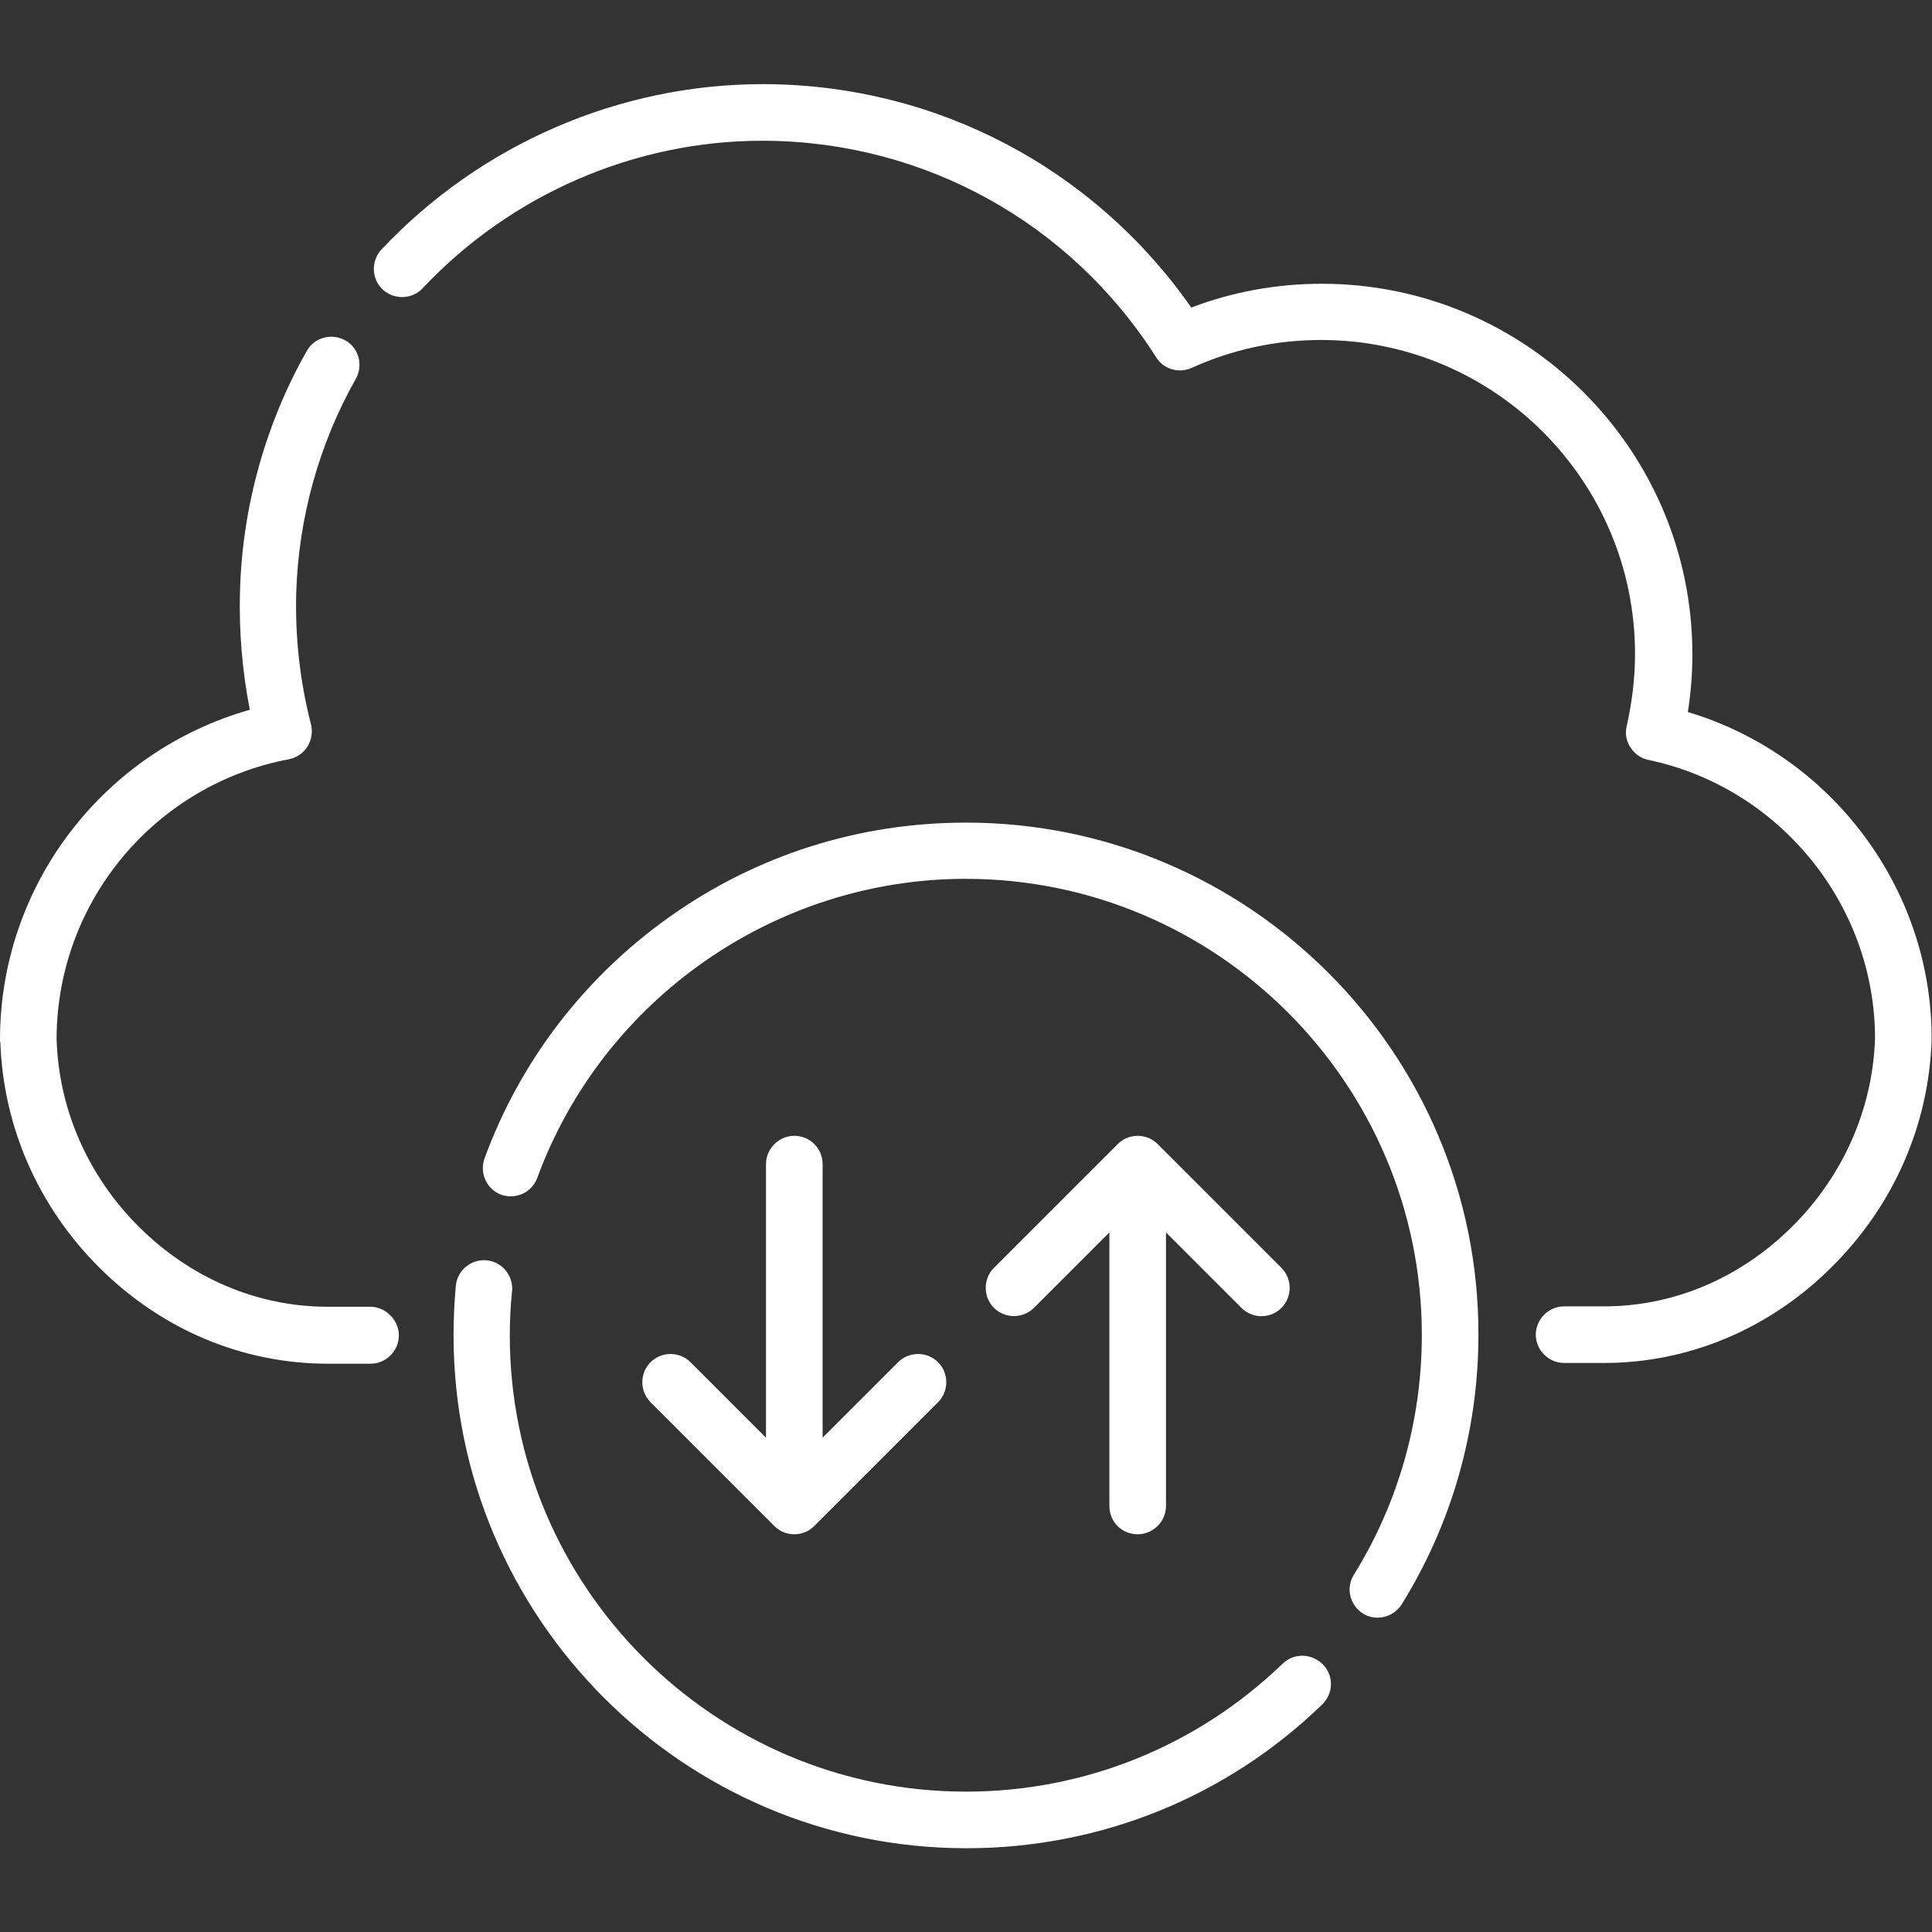
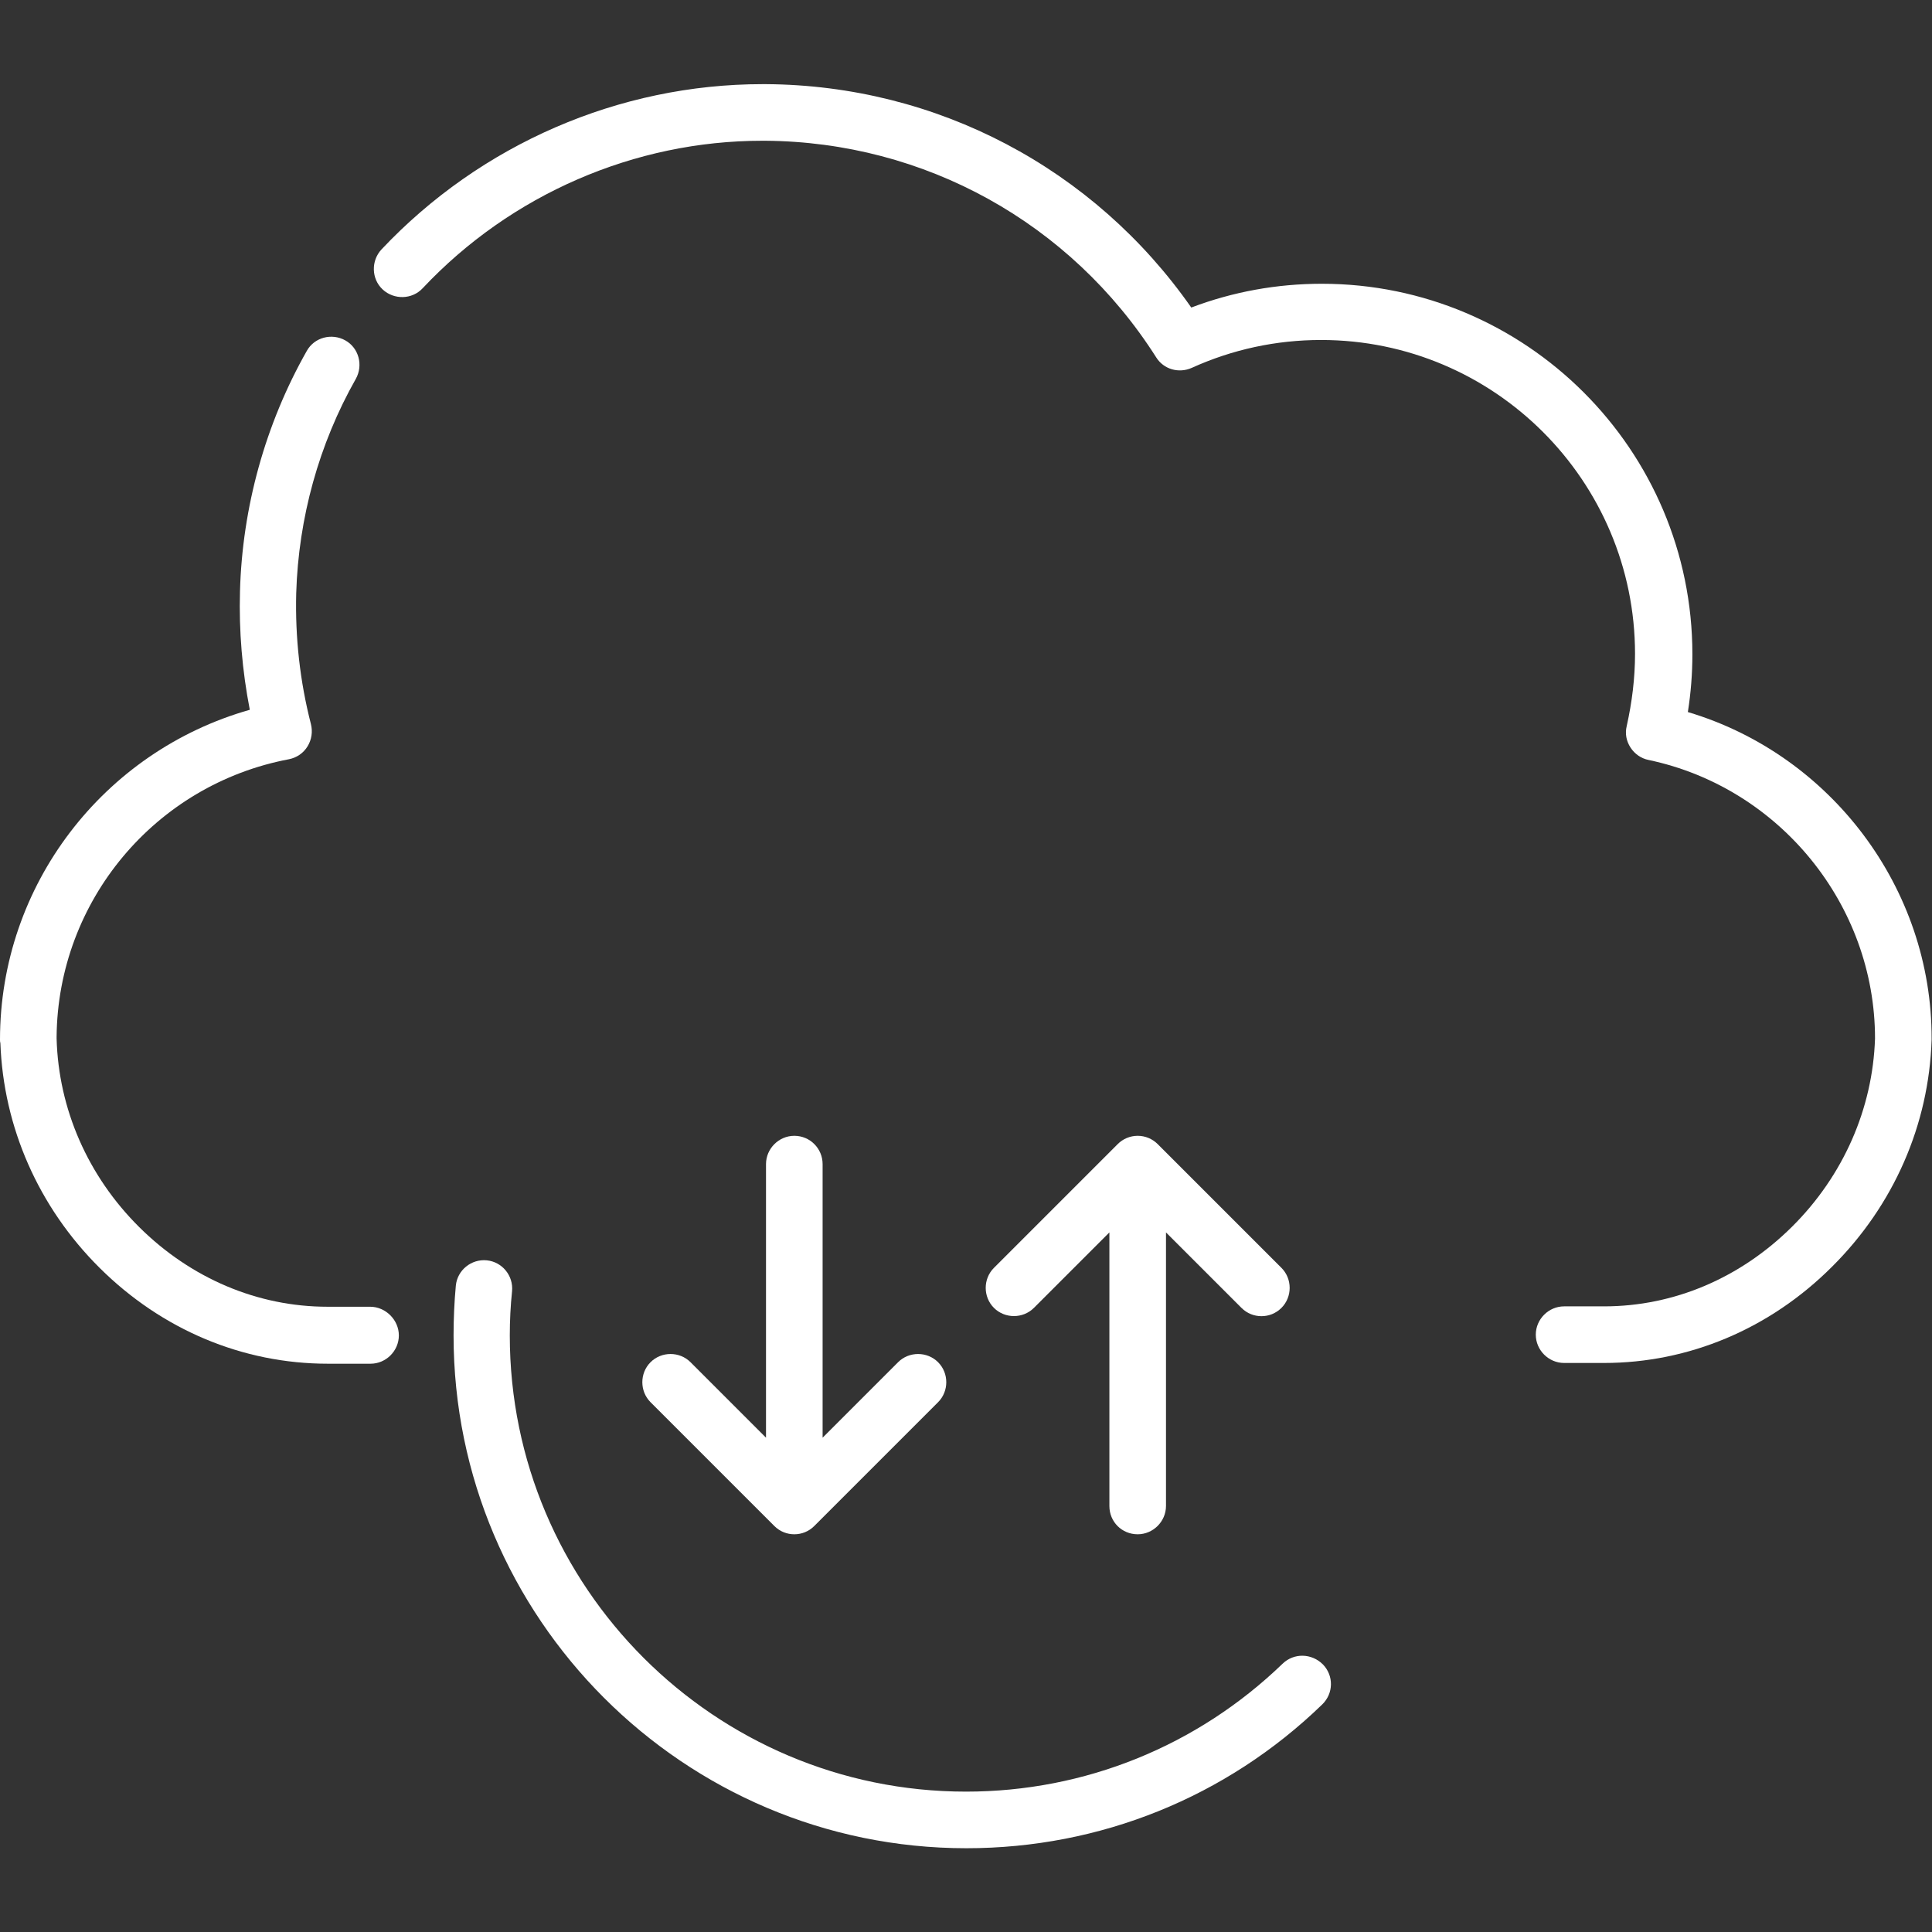
<svg xmlns="http://www.w3.org/2000/svg" version="1.1" id="Layer_1" x="0px" y="0px" viewBox="0 0 512 512" style="enable-background:new 0 0 512 512;" xml:space="preserve">
  <rect x="0" y="0" width="512" height="512" fill="#333333" stroke="none" />
  <style type="text/css">
	.st0{fill:#FFFFFF;}
</style>
  <g>
    <path class="st0" d="M98.1,346.3H86.8c-18.5,0-36.2-7.5-49.9-21.1c-13.6-13.5-21.4-31.3-21.9-50c0-0.1,0-0.3,0-0.4   c0.3-36,26.1-66.9,61.6-73.6c2-0.4,3.8-1.6,4.9-3.4s1.4-3.9,0.9-5.9c-2.9-11.3-4.2-22.9-3.9-34.7c0.6-19.9,6-39.5,15.8-56.8   c2-3.6,0.8-8.2-2.8-10.2c-3.6-2-8.2-0.8-10.2,2.8c-11,19.4-17.1,41.5-17.7,63.7c-0.3,10.6,0.6,21.1,2.6,31.4   C27.4,199.1,0,234.6,0,275.5c0,0.3,0,0.6,0.1,0.9c0.8,22.3,10.1,43.5,26.3,59.6c16.5,16.4,37.9,25.4,60.5,25.4h11.3   c4.1,0,7.5-3.4,7.5-7.5S102.2,346.3,98.1,346.3L98.1,346.3z" />
    <path class="st0" d="M447.3,188.7c0.8-5.1,1.2-10.2,1.2-15.3c0-54.2-44.1-98.2-98.2-98.2c-11.9,0-23.5,2.1-34.6,6.3   C289.9,44.6,248.3,22.6,203,22.3c-0.3,0-0.6,0-0.9,0c-38,0-74.7,15.9-101,43.8c-2.8,3-2.7,7.8,0.3,10.6s7.8,2.7,10.6-0.3   c23.4-24.9,56.2-39.1,90-39.1c0.3,0,0.5,0,0.8,0c42.2,0.3,80.9,21.7,103.6,57.4c2,3.2,6,4.3,9.4,2.8c10.8-4.9,22.4-7.4,34.3-7.4   c45.9,0,83.2,37.3,83.2,83.2c0,6.4-0.8,12.8-2.2,19.1c-0.5,2-0.1,4,1,5.7c1.1,1.7,2.8,2.9,4.8,3.3c34.7,7.3,60,38.4,60,73.8   c-0.6,18.6-8.4,36.4-22,49.9c-13.7,13.6-31.3,21.1-49.8,21.1h-10.6c-4.1,0-7.5,3.4-7.5,7.5s3.4,7.5,7.5,7.5h10.6   c22.4,0,43.9-9,60.4-25.5c16.4-16.3,25.7-37.7,26.4-60.2c0-0.1,0-0.2,0-0.2C512,235.4,485.2,200,447.3,188.7L447.3,188.7z" />
-     <path class="st0" d="M256,218c-28.4,0-55.5,8.6-78.6,25c-22.5,16-39.5,38.1-49,64c-1.4,3.9,0.6,8.2,4.4,9.6   c3.9,1.4,8.2-0.6,9.6-4.5c17.4-47.3,63-79.2,113.5-79.2c66.6,0,120.9,54.2,120.9,120.9c0,22.5-6.2,44.5-18,63.5   c-2.2,3.5-1.1,8.1,2.4,10.3c1.2,0.8,2.6,1.1,3.9,1.1c2.5,0,5-1.3,6.4-3.6c13.3-21.4,20.3-46.1,20.3-71.4   C391.9,278.9,330.9,218,256,218L256,218z" />
    <path class="st0" d="M339.9,440.9c-22.6,21.8-52.4,33.9-83.9,33.9c-66.6,0-120.9-54.2-120.9-120.9c0-3.9,0.2-7.9,0.6-11.7   c0.4-4.1-2.6-7.8-6.7-8.2c-4.1-0.4-7.8,2.6-8.2,6.7c-0.4,4.3-0.6,8.8-0.6,13.2c0,74.9,61,135.9,135.9,135.9   c35.4,0,68.9-13.5,94.3-38.1c3-2.9,3.1-7.6,0.2-10.6C347.6,438.1,342.9,438,339.9,440.9L339.9,440.9z" />
    <path class="st0" d="M210.5,301c-4.1,0-7.5,3.4-7.5,7.5V381l-20-20c-2.9-2.9-7.7-2.9-10.6,0c-2.9,2.9-2.9,7.7,0,10.6l32.8,32.8   c1.5,1.5,3.4,2.2,5.3,2.2s3.8-0.7,5.3-2.2l32.8-32.8c2.9-2.9,2.9-7.7,0-10.6c-2.9-2.9-7.7-2.9-10.6,0l-20,20v-72.5   C218,304.4,214.7,301,210.5,301z" />
    <path class="st0" d="M301.5,406.6c4.1,0,7.5-3.4,7.5-7.5v-72.5l20,20c1.5,1.5,3.4,2.2,5.3,2.2s3.8-0.7,5.3-2.2   c2.9-2.9,2.9-7.7,0-10.6l-32.8-32.8c-1.4-1.4-3.3-2.2-5.3-2.2s-3.9,0.8-5.3,2.2L263.4,336c-2.9,2.9-2.9,7.7,0,10.6   c2.9,2.9,7.7,2.9,10.6,0l20-20v72.5C294,403.3,297.3,406.6,301.5,406.6L301.5,406.6z" />
  </g>
</svg>